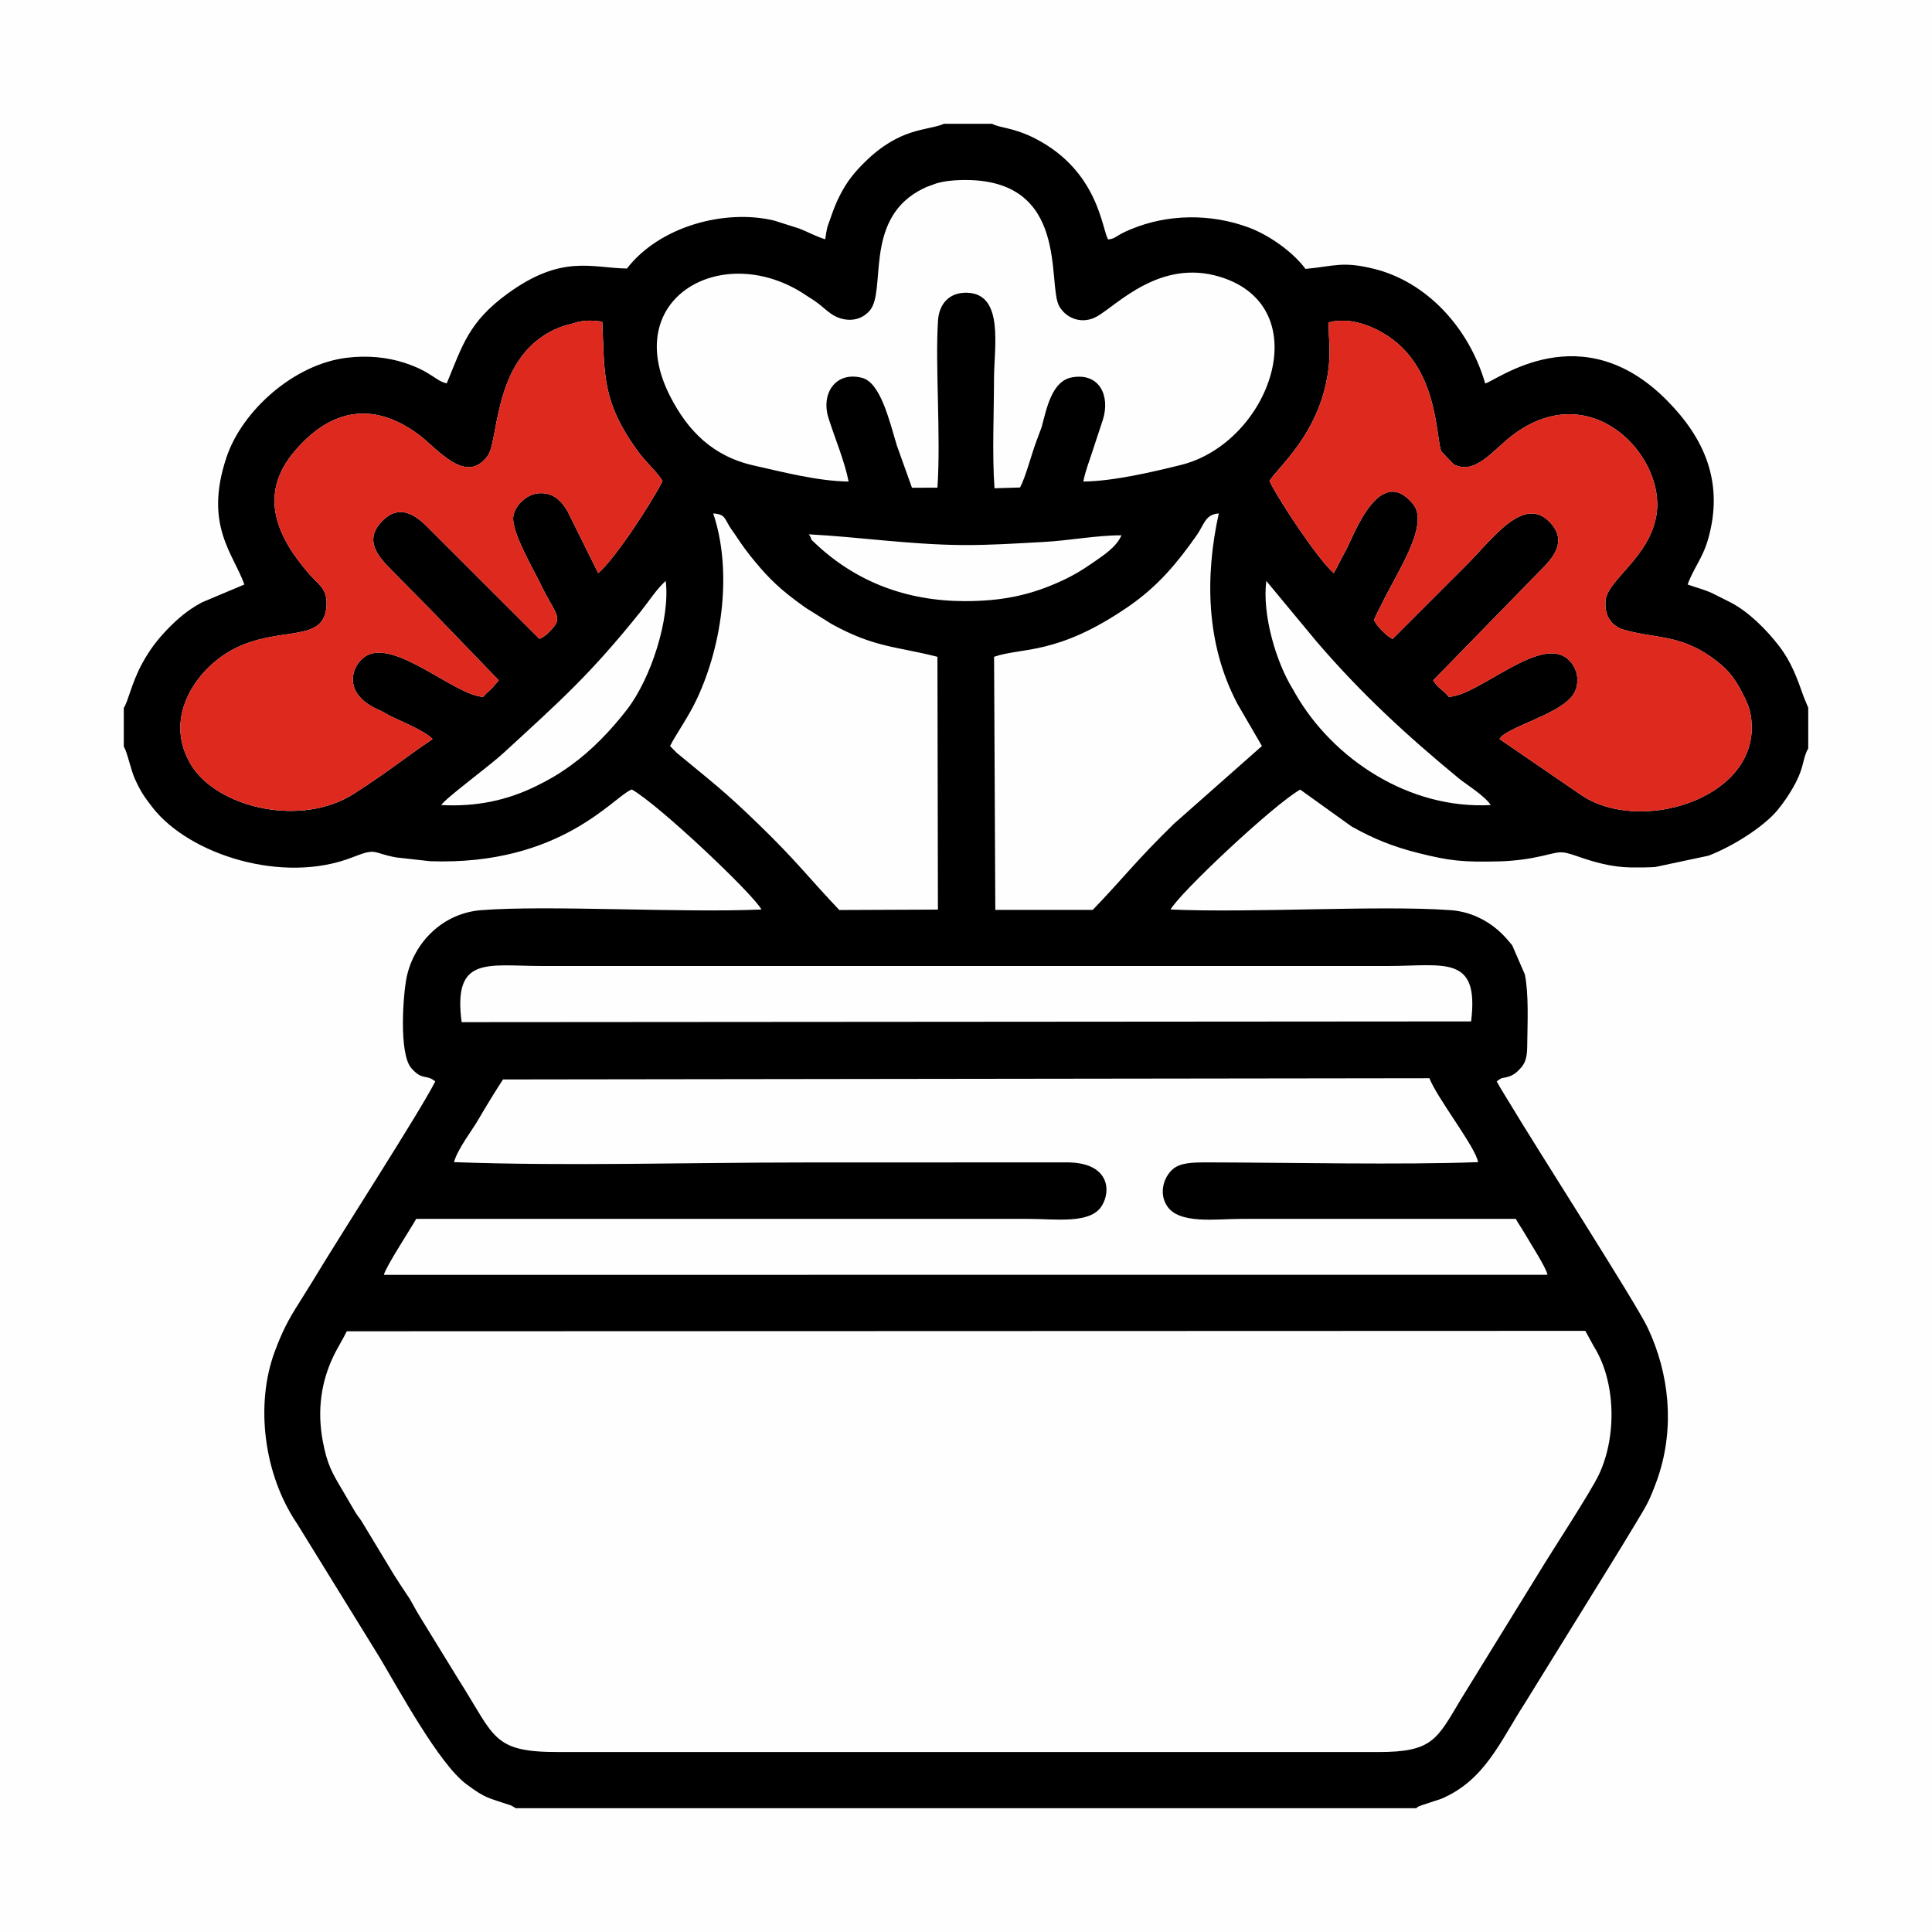
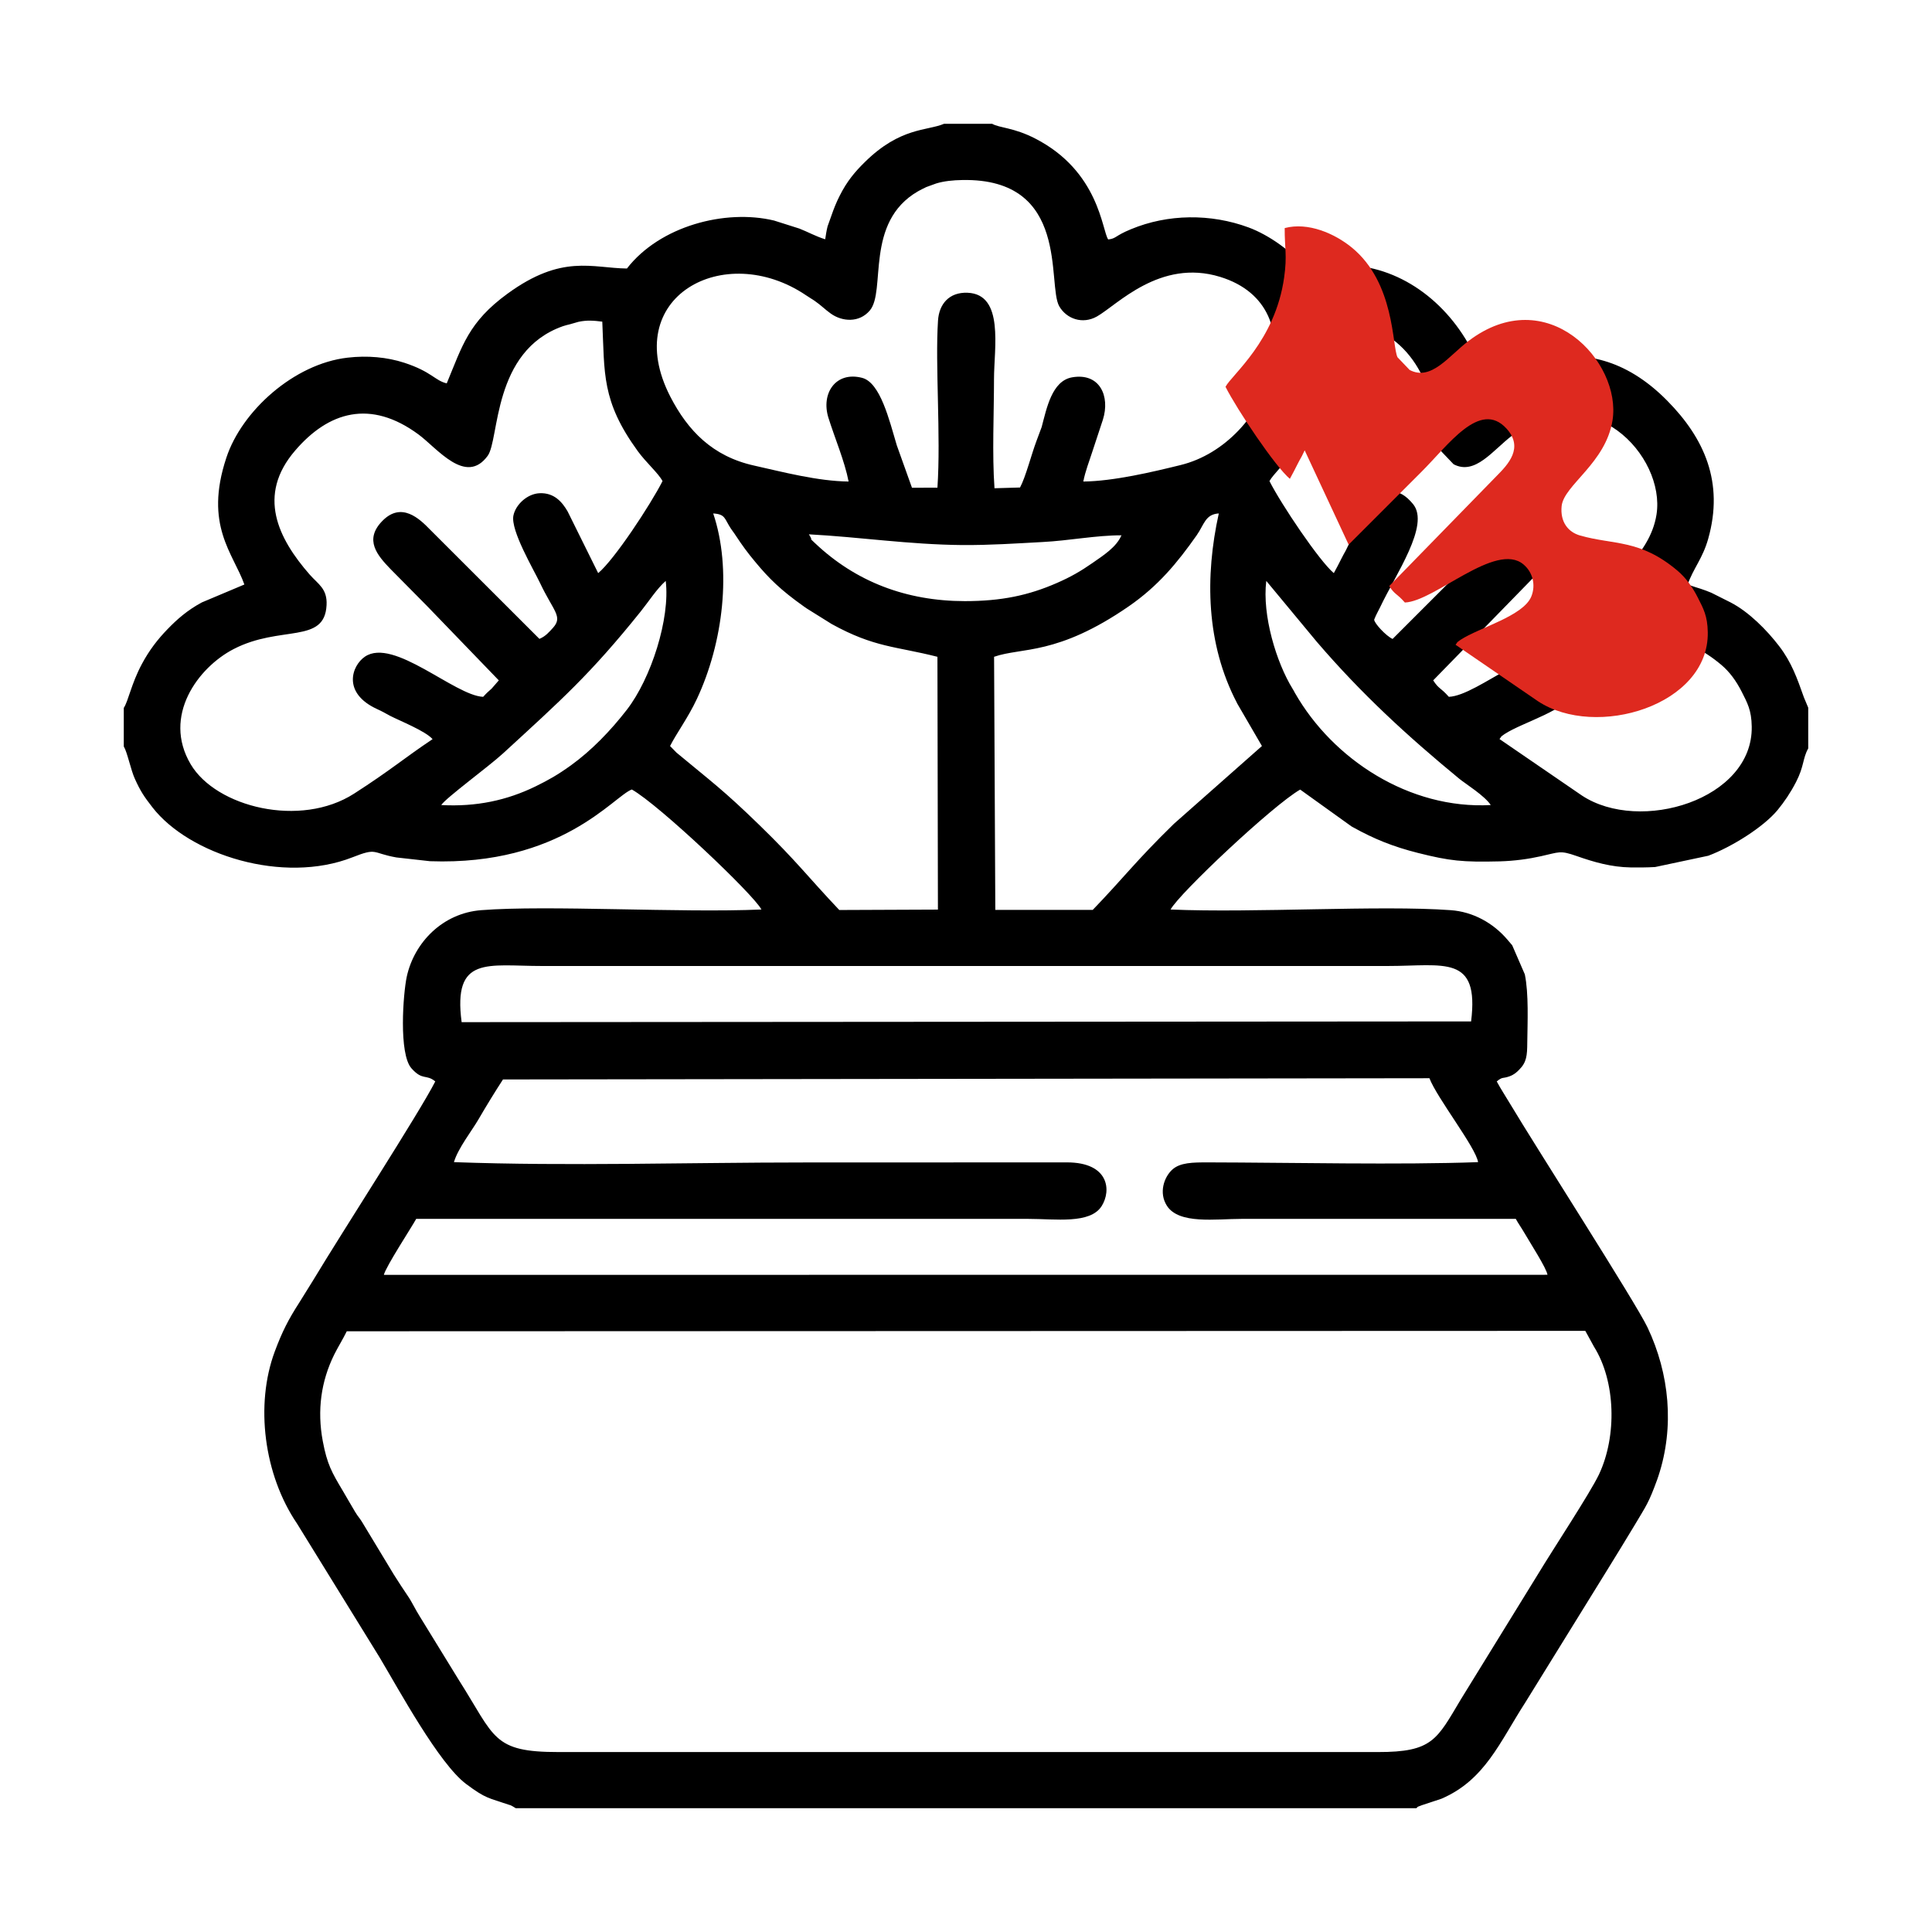
<svg xmlns="http://www.w3.org/2000/svg" xml:space="preserve" width="236px" height="236px" version="1.1" style="shape-rendering:geometricPrecision; text-rendering:geometricPrecision; image-rendering:optimizeQuality; fill-rule:evenodd; clip-rule:evenodd" viewBox="0 0 236 236">
  <defs>
    <style type="text/css">
   
    .fil1 {fill:black}
    .fil2 {fill:#DE291F}
    .fil0 {fill:#FEFEFE}
   
  </style>
  </defs>
  <g id="Слой_x0020_1">
    <g id="_2277236048944">
-       <rect class="fil0" width="236" height="236" />
      <g>
        <path class="fil1" d="M114.51 80.23l0.06 30.88 -12.05 0.05c-3.93,-4.15 -5.13,-5.88 -9.76,-10.38 -4.48,-4.35 -5.84,-5.28 -10.13,-8.85l-0.78 -0.8c0.78,-1.55 2.19,-3.44 3.27,-5.74 3.24,-6.9 4.29,-15.9 2,-22.67 1.52,0.09 1.36,0.65 2.16,1.85 0.28,0.43 0.27,0.35 0.58,0.83 0.81,1.23 1.46,2.12 2.39,3.23 1.67,2.02 3.11,3.44 5.9,5.42 0.08,0.06 0.3,0.21 0.37,0.26l3.06 1.91c5.25,2.9 7.83,2.71 12.93,4.01zm3.34 -6.8c-7.18,-0.01 -13.33,-2.39 -18.27,-7.06 -0.95,-0.91 -0.09,-0.01 -0.77,-1.1 6.21,0.33 12.2,1.25 18.74,1.31 3.41,0.02 6.44,-0.19 9.8,-0.37 3.19,-0.16 6.58,-0.83 9.64,-0.82 -0.63,1.46 -2.21,2.45 -3.51,3.36 -1.49,1.04 -2.7,1.73 -4.37,2.46 -3.47,1.52 -6.78,2.22 -11.26,2.22zm-12.56 -27.28c-3.22,-0.82 -5.03,1.92 -4.09,4.9 0.77,2.46 1.98,5.29 2.46,7.77 -3.77,-0.04 -8.06,-1.17 -11.55,-1.95 -5.08,-1.13 -8.09,-4.27 -10.23,-8.42 -6.25,-12.17 6.58,-19.13 16.58,-12.38 0.36,0.25 0.61,0.38 1.04,0.67 0.82,0.57 1.26,1.05 1.99,1.57 1.39,0.99 3.46,1.14 4.75,-0.37 2.04,-2.37 -0.68,-10.79 5.91,-14.58 0.05,-0.04 0.82,-0.43 1,-0.51l1.21 -0.44c0.95,-0.29 2.04,-0.4 3.19,-0.42 13.27,-0.25 10.31,12.81 11.85,15.44 0.89,1.52 2.83,2.22 4.59,1.23 2.45,-1.38 7.7,-7.1 15.05,-4.84 12.05,3.7 6.09,20.32 -4.84,22.99 -3.41,0.84 -8.17,1.97 -11.87,2.01 0.25,-1.29 0.72,-2.45 1.12,-3.7l1.27 -3.85c0.91,-2.89 -0.39,-5.76 -3.75,-5.18 -2.49,0.43 -3.12,3.81 -3.73,6.08l-0.63 1.69c-0.63,1.67 -1.31,4.38 -2.01,5.69l-3.12 0.09c-0.3,-4.18 -0.06,-9.14 -0.06,-13.34 0,-3.77 1.27,-10.36 -3.23,-10.54 -2.25,-0.09 -3.48,1.38 -3.61,3.4 -0.36,5.48 0.36,14.02 -0.07,20.41l-3.11 0.01 -1.86 -5.2c-0.92,-3.09 -2.01,-7.67 -4.25,-8.23zm-42.93 174.37c-0.23,-0.11 0.05,0.01 0,0zm38.44 -191.29c-1.16,-0.36 -2.09,-0.89 -3.16,-1.31l-3.09 -0.98c-5.96,-1.43 -13.95,0.67 -17.97,5.86 -4.27,-0.05 -7.91,-1.79 -14.58,3.07 -4.78,3.48 -5.52,6.37 -7.43,10.96 -1.45,-0.34 -1.82,-1.41 -5.16,-2.51 -2.14,-0.7 -4.55,-0.91 -6.95,-0.63 -6.56,0.75 -12.93,6.52 -14.81,12.22 -2.75,8.27 0.85,11.68 2.2,15.49l-5.2 2.19c-1.78,0.96 -3.03,2.07 -4.2,3.28 -1.19,1.23 -2.21,2.54 -3.13,4.26 -1.29,2.41 -1.65,4.53 -2.2,5.34l0 4.71c0.44,0.73 0.85,2.86 1.36,3.97 0.7,1.54 1.11,2.14 2.14,3.47 4.51,5.8 15.97,9.43 24.44,6.1 3.07,-1.21 2.32,-0.52 5.36,0.02l4.11 0.46c16.06,0.57 22.45,-7.97 24.65,-8.76 3.35,1.89 14.89,12.84 15.83,14.66 -9.91,0.43 -26.07,-0.56 -34.22,0.08 -4.73,0.36 -8.19,3.96 -9.1,8.11 -0.45,2.07 -1,9.44 0.57,11.21 1.37,1.54 1.78,0.67 2.91,1.6 -1.96,3.85 -11.36,18.37 -14.93,24.31l-1.71 2.75c-1.31,2.04 -2.06,3.5 -2.97,5.94 -2.41,6.48 -1.34,15.03 2.72,21.01l10.09 16.35c2.35,3.94 7.26,13 10.58,15.47 2.43,1.82 2.75,1.68 5.16,2.51 0.16,0.06 0.23,0.08 0.25,0.08 0.04,0.02 0.11,0.06 0.21,0.1l0.43 0.26 110 0c0.29,-0.19 -0.15,-0.06 0.66,-0.36l2.42 -0.8c5.32,-2.29 7.13,-6.94 10.23,-11.74l10.11 -16.35c1.1,-1.8 2.16,-3.49 3.25,-5.32 1.43,-2.41 1.7,-2.66 2.76,-5.57 0.03,-0.09 0.12,-0.35 0.15,-0.44 1.98,-6 1.35,-12.49 -1.33,-18.15 -1.42,-3 -13.77,-22.25 -16.73,-27.22 -0.52,-0.88 -1.26,-2.01 -1.69,-2.83 0.76,-0.62 0.69,-0.31 1.55,-0.62 0.58,-0.21 0.89,-0.5 1.2,-0.82 0.9,-0.9 0.97,-1.73 0.98,-3.3 0.03,-2.52 0.19,-5.97 -0.3,-8.34l-1.54 -3.55c-0.2,-0.24 -0.38,-0.44 -0.58,-0.68 -1.74,-2.05 -4.22,-3.42 -6.94,-3.61 -8.62,-0.63 -24.07,0.36 -34.21,-0.08 1.01,-1.92 12.48,-12.73 15.83,-14.65l6.27 4.5c0.05,0.03 0.13,0.08 0.18,0.1 2.59,1.44 4.89,2.37 7.94,3.14 3.89,0.98 5.48,1.14 9.96,1.03 1.82,-0.05 3.55,-0.29 5.06,-0.63 2.26,-0.49 2.28,-0.75 4.34,-0.03 2.16,0.76 4.26,1.36 6.62,1.4 0.99,0.01 2,0.01 2.99,-0.05l6.5 -1.38c2.9,-1.1 6.72,-3.49 8.45,-5.57 0.84,-1.03 1.56,-2.08 2.26,-3.43 1.01,-1.96 0.79,-2.85 1.49,-4.11l0 -4.97 -0.53 -1.27c-0.82,-2.31 -1.5,-4.27 -3.02,-6.25 -1.5,-1.96 -3.69,-4.18 -5.93,-5.34l-2.35 -1.18c-0.4,-0.16 -0.86,-0.35 -1.31,-0.49 -0.33,-0.11 -0.46,-0.15 -0.67,-0.21 -0.46,-0.15 -0.53,-0.18 -0.92,-0.31 0.71,-2 1.83,-3.17 2.51,-5.58 1.95,-6.89 -0.47,-12.28 -4.99,-16.86 -10.49,-10.66 -20.86,-2.44 -22.25,-2.12 -2,-6.9 -7.23,-12.45 -13.62,-14.01 -3.85,-0.94 -4.75,-0.32 -8.33,0.02 -1.54,-2.09 -4.47,-4.15 -6.96,-5.07 -4.61,-1.7 -9.84,-1.66 -14.36,0.22 -2,0.82 -1.77,1.14 -2.78,1.25 -0.76,-1.05 -1.07,-8.3 -8.92,-12.33 -2.65,-1.36 -4.32,-1.27 -5.26,-1.8l-5.87 0c-2.05,0.88 -5.34,0.39 -9.69,4.69 -1.17,1.15 -2.16,2.3 -3.07,4.12 -0.4,0.79 -0.69,1.51 -1.02,2.46l-0.45 1.26c-0.15,0.6 -0.2,1.02 -0.29,1.58zm-31.06 64.26c-1.61,1.16 -2.75,1.8 -4.3,2.56 -3.52,1.72 -7.26,2.52 -11.54,2.29 0.57,-0.88 5.76,-4.67 7.55,-6.31 7.13,-6.55 10.62,-9.62 16.81,-17.33 1.05,-1.31 1.95,-2.75 3.06,-3.74 0.56,4.6 -1.79,11.92 -4.75,15.74 -1.99,2.57 -4.32,4.98 -6.83,6.79zm11.19 -34.72c-1.49,2.92 -5.88,9.59 -7.86,11.24l-3.73 -7.53c-0.64,-1.11 -1.62,-2.32 -3.44,-2.23 -1.51,0.07 -2.93,1.41 -3.19,2.75 -0.34,1.81 2.43,6.49 3.24,8.18 1.65,3.49 2.84,4.13 1.6,5.51 -0.47,0.51 -0.9,1.04 -1.66,1.35l-13.35 -13.34c-1.28,-1.32 -3.49,-3.46 -5.83,-1.07 -2.27,2.31 -0.62,4.21 1,5.89 1.55,1.58 3.08,3.11 4.43,4.48l8.79 9.11 -0.87 1c-0.46,0.42 -0.58,0.5 -1.04,1.01 -3.47,-0.14 -10.94,-7.28 -14.44,-4.91 -1.6,1.08 -2.83,4.43 1.49,6.41 0.59,0.26 1.13,0.58 1.58,0.82 1.14,0.59 4.32,1.85 5.19,2.85 -3.52,2.35 -5.04,3.73 -9.58,6.65 -6.57,4.23 -16.86,1.65 -19.96,-3.57 -3.51,-5.91 0.9,-11.84 5.23,-14.08 5.73,-2.97 11.12,-0.58 11.36,-5.37 0.11,-2.01 -1.03,-2.56 -2.05,-3.72 -3.88,-4.43 -6.49,-9.7 -1.79,-15.16 4.08,-4.76 9.2,-6.3 15.07,-1.97 2.29,1.69 5.78,6.27 8.45,2.61 1.46,-1.99 0.55,-12.79 9.18,-15.83 0.37,-0.13 0.46,-0.13 0.87,-0.24l1.05 -0.3c1.04,-0.22 1.86,-0.15 2.9,-0.02 0.3,6.31 -0.13,9.67 4.33,15.81 1.06,1.45 2.53,2.71 3.03,3.67zm40.65 52.38l-0.15 -30.92c3.4,-1.19 7.68,-0.11 16.46,-6.17 3.6,-2.49 5.92,-5.31 8.28,-8.66 0.93,-1.32 1.05,-2.58 2.71,-2.68 -1.7,7.7 -1.56,15.91 2.21,23.13 0.02,0.06 0.07,0.13 0.1,0.19l2.96 5.09 -10.76 9.51c-4.71,4.6 -6.03,6.48 -9.91,10.51l-11.9 0zm40.65 -65.73c0.38,-2.74 0.05,-3.6 0.07,-6.04 2.86,-0.76 6.1,0.67 8.2,2.38 5.27,4.31 4.91,12.04 5.58,13.4l1.48 1.55c2.64,1.39 4.78,-1.71 7.17,-3.52 9.6,-7.32 18.73,2.49 17.62,9.65 -0.82,5.24 -5.94,7.93 -6.22,10.49 -0.2,1.92 0.77,3.19 2.27,3.61 4.12,1.17 7.29,0.42 11.88,4.29 0.99,0.84 1.79,1.92 2.48,3.28 0.68,1.35 1.19,2.23 1.22,4.24 0.16,8.94 -13.66,13.1 -20.74,8.43l-10.07 -6.9c0.27,-0.32 0.04,-0.22 0.62,-0.61 2.26,-1.48 7.68,-2.9 8.64,-5.3 0.55,-1.37 0.19,-2.93 -0.96,-3.9 -3.38,-2.85 -10.84,4.51 -14.49,4.65 -1.02,-1.16 -1.21,-0.92 -1.91,-2.01l13.09 -13.42c1.45,-1.46 3.36,-3.47 1.24,-5.81 -3.25,-3.57 -7.13,2.03 -10.39,5.27l-8.9 8.9c-0.8,-0.36 -2.25,-1.93 -2.25,-2.36 0.28,-0.7 0.43,-0.9 0.73,-1.52 1.91,-4.05 6.1,-10.02 4.03,-12.58 -3.66,-4.5 -6.57,2.08 -7.88,4.94l-0.34 0.7c-0.28,0.51 -0.36,0.64 -0.58,1.08 -0.22,0.45 -0.54,1.06 -0.89,1.7 -1.77,-1.48 -6.43,-8.41 -7.86,-11.24 0.76,-1.48 6.07,-5.59 7.16,-13.35zm7.28 72.58c6.91,0 11.21,-1.43 10.19,6.77l-123.31 0.09c-1.08,-8.17 3.17,-6.86 9.8,-6.86l103.32 0zm-108.07 13.86l113.17 -0.15c0.91,2.4 5.69,8.49 5.94,10.25 -9.52,0.35 -22.84,0.05 -33.01,0.03 -1.83,0 -3.39,0.01 -4.35,0.89 -1.01,0.93 -1.65,2.83 -0.66,4.39 1.46,2.32 5.97,1.62 9.17,1.62l33.46 0c0.31,0.58 0.62,0.98 1.01,1.65 0.76,1.31 2.74,4.37 2.86,5.18l-142.14 0.01c0.22,-0.98 3.47,-5.94 3.95,-6.84l74.73 0c3.37,0 7.59,0.66 9,-1.56 1.21,-1.91 0.9,-5.34 -4.24,-5.34l-32.07 0.01c-14.03,0 -28.89,0.47 -42.81,-0.04 0.48,-1.66 2.21,-3.87 2.97,-5.18 0.99,-1.7 2.02,-3.38 3.02,-4.92zm-19.08 30.76l151.29 -0.05 1.07 1.95c2.63,4.2 2.82,10.88 0.6,15.59 -1.08,2.27 -5.67,9.23 -7.35,12.02l-9.52 15.45c-2.94,4.92 -3.45,6.45 -10.13,6.44l-100.05 0c-8.14,0.01 -7.76,-1.78 -12.21,-8.78l-4.78 -7.78c-0.56,-0.88 -0.98,-1.82 -1.5,-2.56 -0.56,-0.81 -0.99,-1.5 -1.66,-2.54l-3.91 -6.47c-0.37,-0.59 -0.42,-0.53 -0.85,-1.24 -0.64,-1.06 -0.98,-1.7 -1.52,-2.6 -1.3,-2.18 -1.88,-3.18 -2.41,-6 -0.71,-3.78 -0.21,-7.32 1.39,-10.57 0.41,-0.84 1.08,-1.91 1.54,-2.86zm115.83 -77.96c-0.3,-0.53 0.05,0.05 -0.3,-0.53 -1.98,-3.21 -3.73,-8.98 -3.21,-13.17l6.18 7.45c5.43,6.33 11.05,11.5 17.41,16.73 0.72,0.59 3.1,2.07 3.83,3.2 -9.94,0.54 -19.28,-5.58 -23.91,-13.68z" />
-         <path class="fil2" d="M65.95 71.18c-0.81,-1.69 -3.58,-6.37 -3.23,-8.18 0.25,-1.34 1.67,-2.68 3.18,-2.75 1.82,-0.09 2.8,1.12 3.44,2.23l3.73 7.53c1.98,-1.65 6.37,-8.32 7.86,-11.24 -0.5,-0.96 -1.97,-2.22 -3.03,-3.67 -4.47,-6.14 -4.03,-9.5 -4.33,-15.81 -1.04,-0.13 -1.86,-0.2 -2.9,0.02l-1.05 0.3c-0.41,0.11 -0.5,0.11 -0.88,0.24 -8.62,3.04 -7.71,13.84 -9.17,15.83 -2.67,3.66 -6.16,-0.92 -8.45,-2.61 -5.87,-4.33 -10.99,-2.79 -15.07,1.97 -4.7,5.46 -2.09,10.73 1.79,15.16 1.02,1.16 2.16,1.71 2.05,3.71 -0.24,4.8 -5.63,2.41 -11.36,5.38 -4.33,2.24 -8.74,8.17 -5.23,14.08 3.1,5.22 13.39,7.79 19.96,3.57 4.54,-2.92 6.06,-4.3 9.58,-6.65 -0.87,-1 -4.05,-2.26 -5.19,-2.85 -0.45,-0.24 -0.99,-0.56 -1.58,-0.82 -4.32,-1.98 -3.09,-5.33 -1.49,-6.41 3.5,-2.37 10.97,4.77 14.44,4.91 0.46,-0.51 0.58,-0.59 1.04,-1.01l0.87 -1 -8.79 -9.11c-1.35,-1.37 -2.88,-2.89 -4.43,-4.48 -1.62,-1.67 -3.27,-3.58 -1,-5.89 2.34,-2.39 4.55,-0.25 5.83,1.07l13.35 13.34c0.76,-0.31 1.19,-0.84 1.66,-1.35 1.24,-1.38 0.05,-2.02 -1.6,-5.51z" />
-         <path class="fil2" d="M164.74 66.53c1.31,-2.86 4.22,-9.44 7.88,-4.94 2.07,2.56 -2.12,8.53 -4.03,12.58 -0.3,0.62 -0.45,0.82 -0.73,1.52 0,0.43 1.45,2 2.25,2.36l8.9 -8.9c3.26,-3.24 7.14,-8.84 10.39,-5.27 2.12,2.34 0.21,4.35 -1.24,5.81l-13.09 13.42c0.7,1.09 0.89,0.85 1.91,2.01 3.65,-0.14 11.11,-7.5 14.49,-4.65 1.15,0.97 1.51,2.53 0.96,3.9 -0.96,2.4 -6.38,3.82 -8.64,5.3 -0.58,0.39 -0.35,0.29 -0.62,0.61l10.07 6.9c7.08,4.67 20.9,0.51 20.74,-8.43 -0.03,-2.01 -0.54,-2.89 -1.22,-4.24 -0.69,-1.36 -1.49,-2.44 -2.48,-3.28 -4.59,-3.87 -7.76,-3.12 -11.88,-4.29 -1.5,-0.42 -2.47,-1.69 -2.27,-3.61 0.28,-2.56 5.4,-5.24 6.22,-10.49 1.11,-7.16 -8.02,-16.97 -17.62,-9.65 -2.39,1.81 -4.53,4.91 -7.17,3.52l-1.48 -1.55c-0.67,-1.36 -0.31,-9.09 -5.58,-13.4 -2.09,-1.71 -5.34,-3.14 -8.2,-2.38 -0.02,2.44 0.32,3.3 -0.07,6.04 -1.09,7.76 -6.4,11.87 -7.16,13.35 1.43,2.83 6.09,9.76 7.86,11.24 0.35,-0.64 0.67,-1.25 0.89,-1.7 0.22,-0.44 0.3,-0.57 0.58,-1.08l0.34 -0.7z" />
+         <path class="fil2" d="M164.74 66.53l8.9 -8.9c3.26,-3.24 7.14,-8.84 10.39,-5.27 2.12,2.34 0.21,4.35 -1.24,5.81l-13.09 13.42c0.7,1.09 0.89,0.85 1.91,2.01 3.65,-0.14 11.11,-7.5 14.49,-4.65 1.15,0.97 1.51,2.53 0.96,3.9 -0.96,2.4 -6.38,3.82 -8.64,5.3 -0.58,0.39 -0.35,0.29 -0.62,0.61l10.07 6.9c7.08,4.67 20.9,0.51 20.74,-8.43 -0.03,-2.01 -0.54,-2.89 -1.22,-4.24 -0.69,-1.36 -1.49,-2.44 -2.48,-3.28 -4.59,-3.87 -7.76,-3.12 -11.88,-4.29 -1.5,-0.42 -2.47,-1.69 -2.27,-3.61 0.28,-2.56 5.4,-5.24 6.22,-10.49 1.11,-7.16 -8.02,-16.97 -17.62,-9.65 -2.39,1.81 -4.53,4.91 -7.17,3.52l-1.48 -1.55c-0.67,-1.36 -0.31,-9.09 -5.58,-13.4 -2.09,-1.71 -5.34,-3.14 -8.2,-2.38 -0.02,2.44 0.32,3.3 -0.07,6.04 -1.09,7.76 -6.4,11.87 -7.16,13.35 1.43,2.83 6.09,9.76 7.86,11.24 0.35,-0.64 0.67,-1.25 0.89,-1.7 0.22,-0.44 0.3,-0.57 0.58,-1.08l0.34 -0.7z" />
      </g>
    </g>
  </g>
</svg>